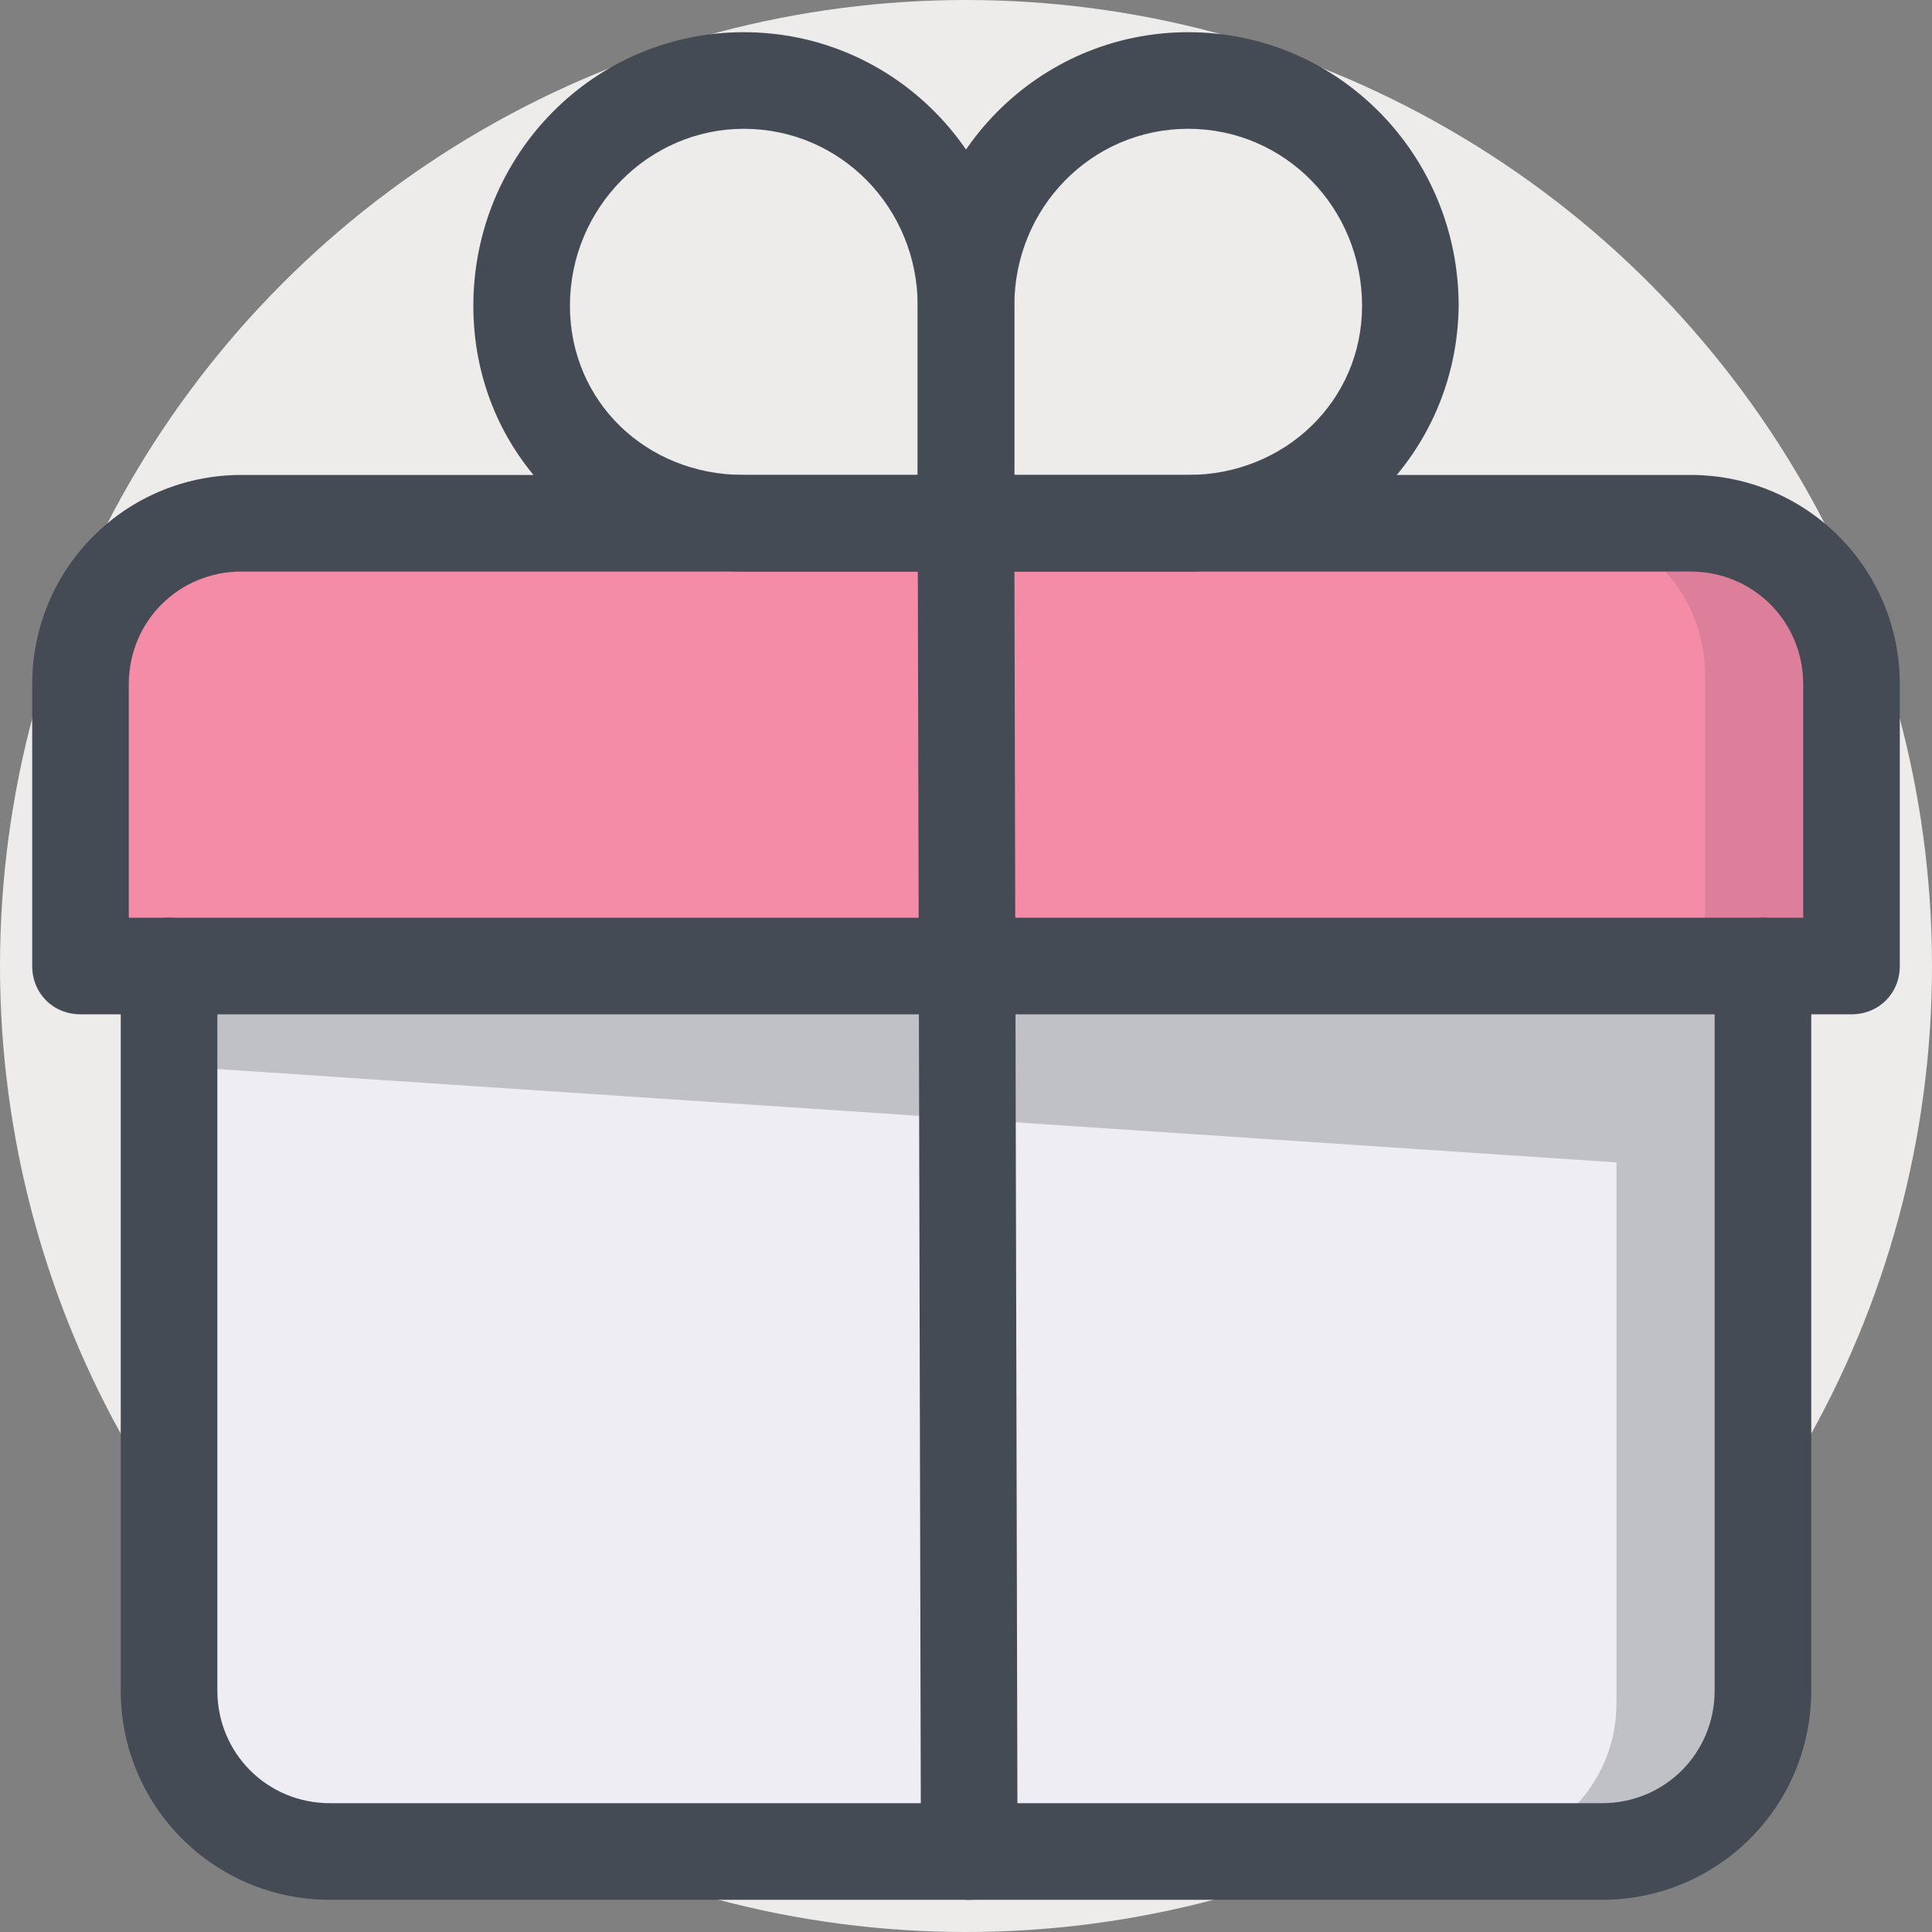
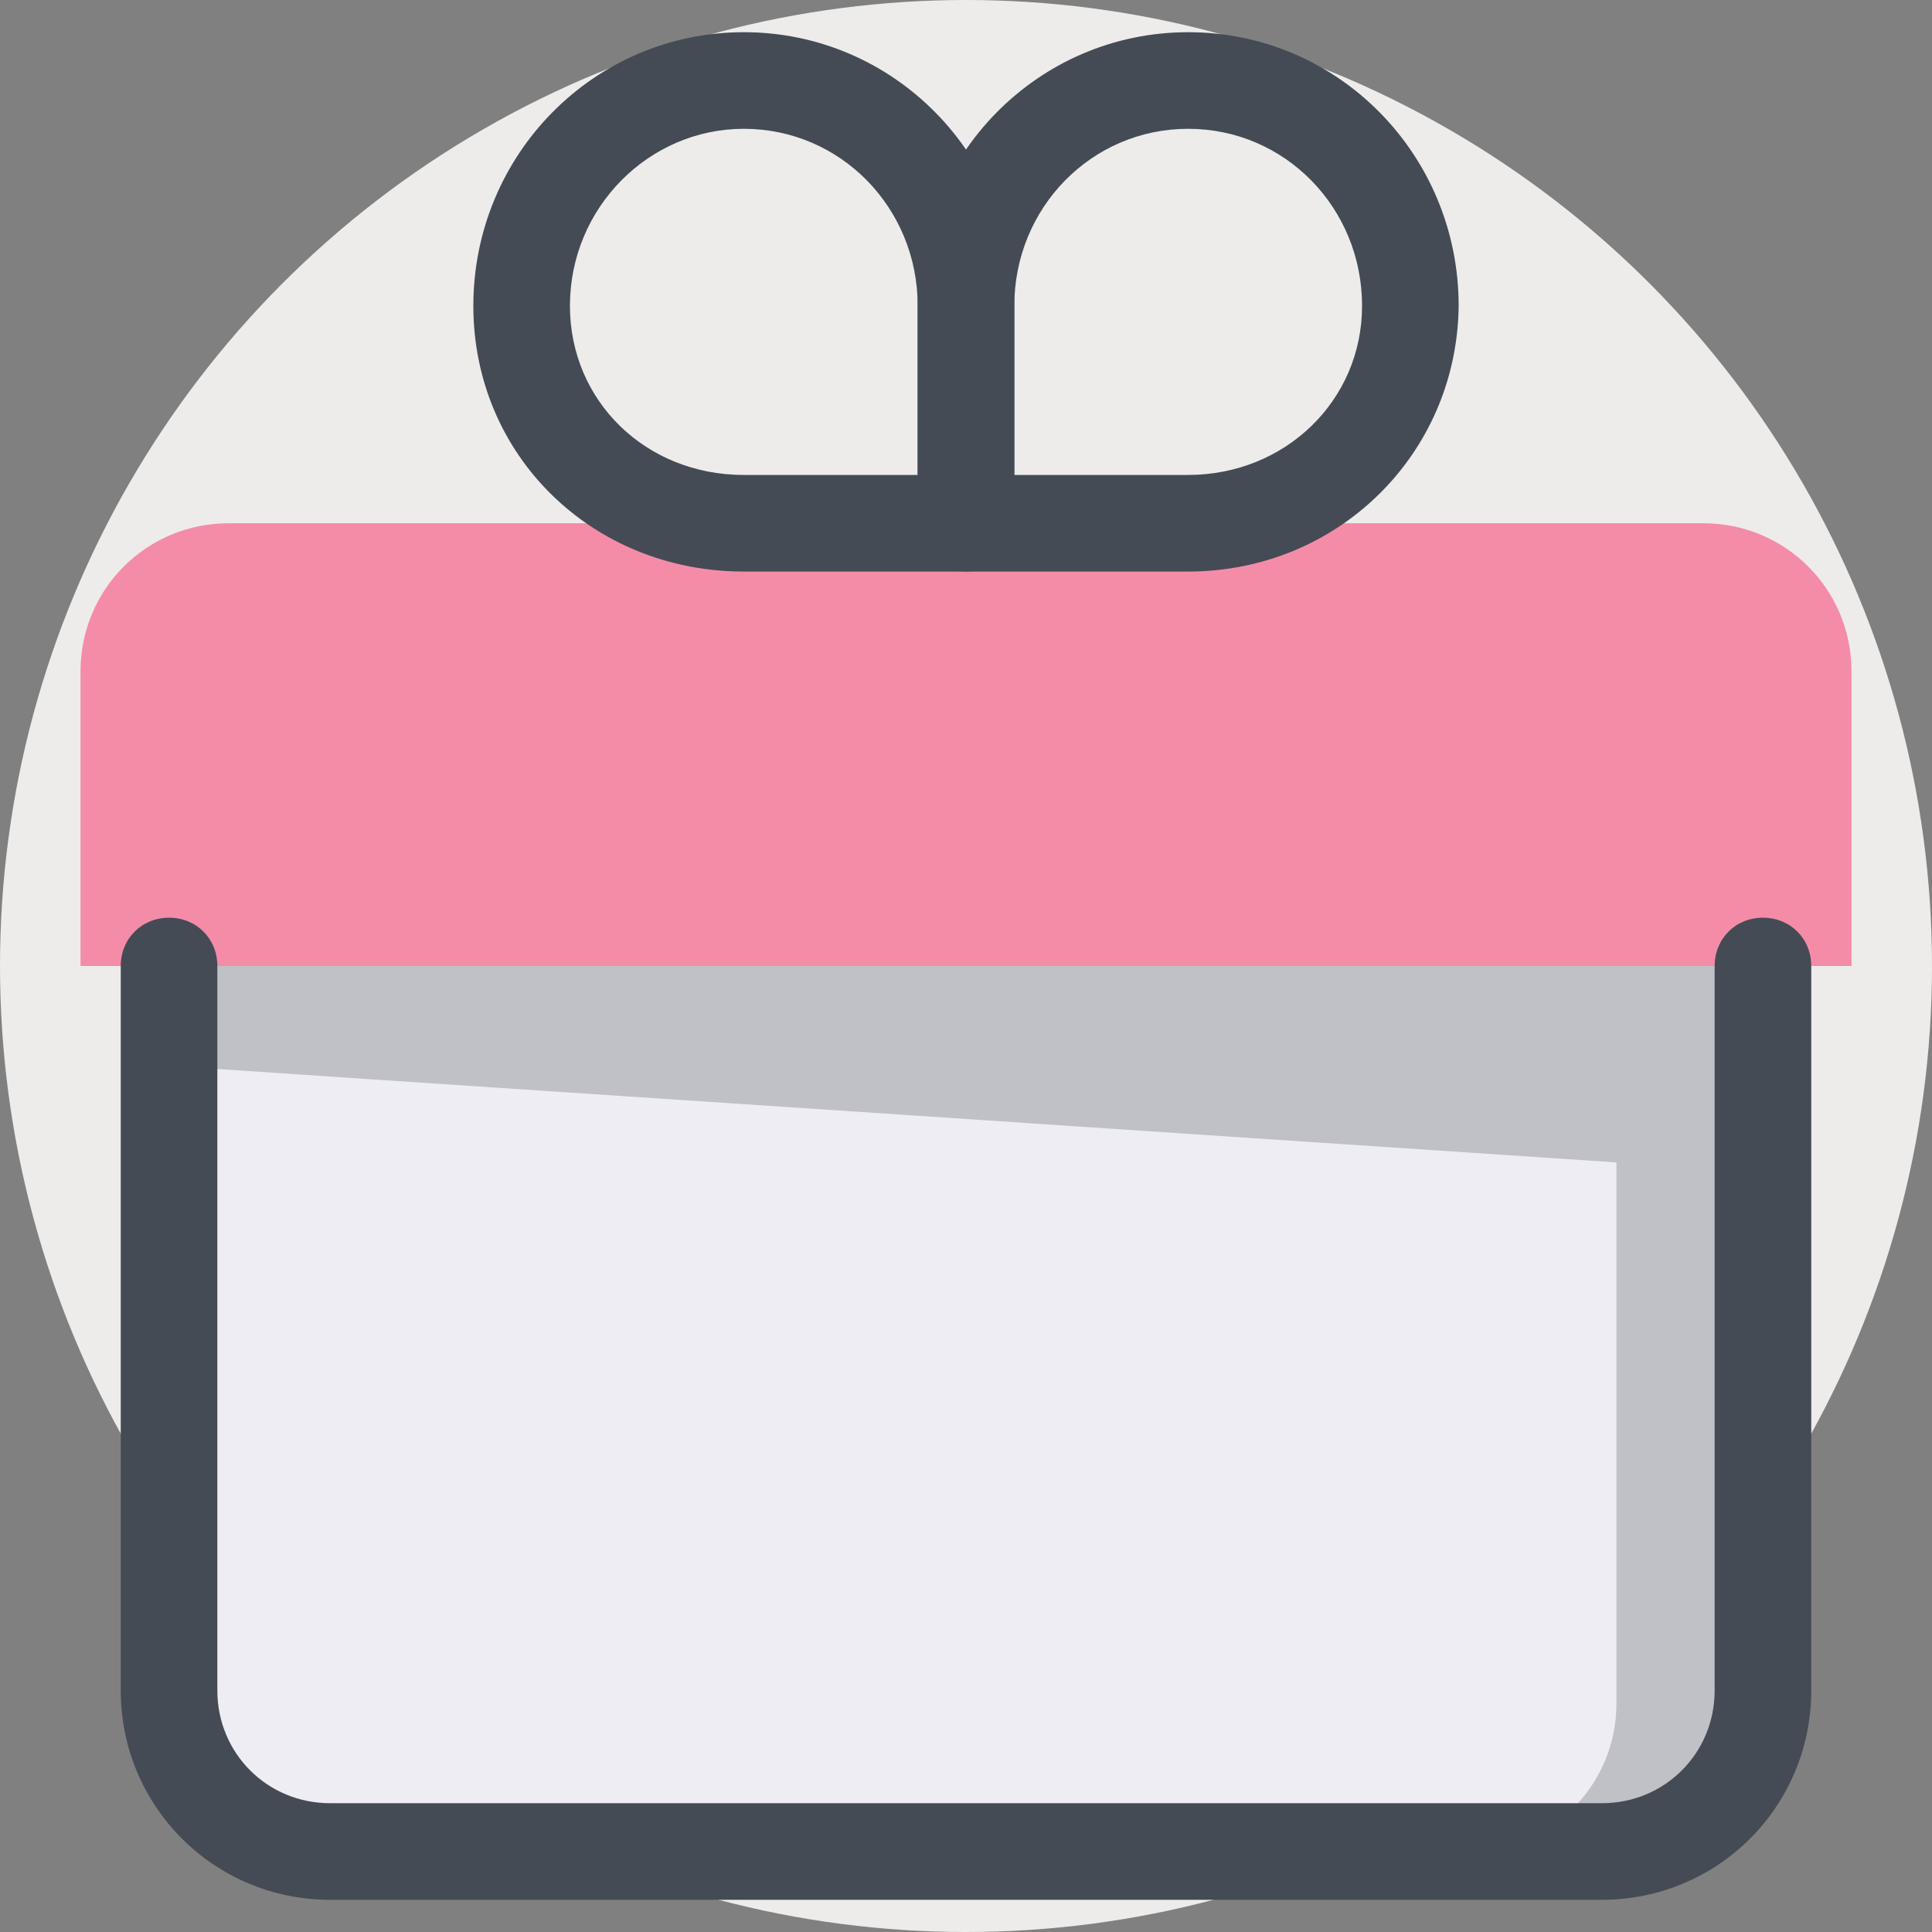
<svg xmlns="http://www.w3.org/2000/svg" version="1.1" id="Layer_1" x="0px" y="0px" viewBox="0 0 480 480" style="enable-background:new 0 0 480 480;" xml:space="preserve">
  <rect x="0" y="0" width="480" height="480" fill="#808080" stroke="none" />
  <circle style="fill:#EDECEB;" cx="240" cy="240" r="240" />
  <path style="fill:#FFFFFF;" d="M82,460h316c22,0,40-18,40-40V203.2H42V420C42,442,60,460,82,460z" />
  <path style="fill:#EDEDF3;" d="M82,460h316c22,0,40-18,40-40V203.2H42V420C42,442,60,460,82,460z" />
  <g style="opacity:0.2;">
    <path style="fill:#0C0F13;" d="M42,264.8V240h359.2H438v36.8V420c0,22-18,40-40,40h-33.2c20.4,0,36.8-16.4,36.8-36.8V288.8   L42,264.8z" />
  </g>
  <path style="fill:#F48CA8;" d="M20,240h440v-73.2c0-20.4-16.4-36.8-36.8-36.8H56.8C36.4,130,20,146.4,20,166.8  C20,166.8,20,240,20,240z" />
  <g style="opacity:0.1;">
-     <path style="fill:#0C0F13;" d="M386.8,130h36.8c20.4,0,36.8,16.4,36.8,36.8V240h-36.8v-73.2C423.2,146.4,406.8,130,386.8,130z" />
-   </g>
+     </g>
  <g>
    <path style="fill:#454B54;" d="M398,472H82c-28.8,0-52-23.2-52-52V240c0-6.8,5.2-12,12-12s12,5.2,12,12v180c0,15.6,12.4,28,28,28   h316c15.6,0,28-12.4,28-28V240c0-6.8,5.2-12,12-12s12,5.2,12,12v180C450,448.8,426.8,472,398,472z" />
-     <path style="fill:#454B54;" d="M460,252H20c-6.8,0-12-5.2-12-12v-70c0-28.8,23.2-52,52-52h360c28.8,0,52,23.2,52,52v70   C472,246.8,466.8,252,460,252z M32,228h416v-58c0-15.6-12.4-28-28-28H60c-15.6,0-28,12.4-28,28V228z" />
    <path style="fill:#454B54;" d="M295.2,142H240c-6.8,0-12-5.2-12-12V76c0-37.6,30-68,67.2-68s67.2,30.4,67.2,68   C362,112.8,332.4,142,295.2,142z M252,118h43.2c24,0,43.2-18.4,43.2-42c0-24.4-19.2-44-43.2-44S252,51.6,252,76V118z" />
    <path style="fill:#454B54;" d="M240,142h-55.2c-37.6,0-67.2-28.8-67.2-66c0-37.6,30-68,67.2-68S252,38.4,252,76v54   C252,136.8,246.8,142,240,142z M184.8,32c-23.6,0-43.2,19.6-43.2,44c0,23.6,18.8,42,43.2,42H228V76C228,51.6,208.8,32,184.8,32z" />
-     <path style="fill:#454B54;" d="M240.8,472c-6.8,0-12-5.2-12-12L228,130c0-6.8,5.2-12,12-12l0,0c6.8,0,12,5.2,12,12l0.8,330   C252.8,466.4,247.6,472,240.8,472L240.8,472z" />
  </g>
  <g>
</g>
  <g>
</g>
  <g>
</g>
  <g>
</g>
  <g>
</g>
  <g>
</g>
  <g>
</g>
  <g>
</g>
  <g>
</g>
  <g>
</g>
  <g>
</g>
  <g>
</g>
  <g>
</g>
  <g>
</g>
  <g>
</g>
</svg>